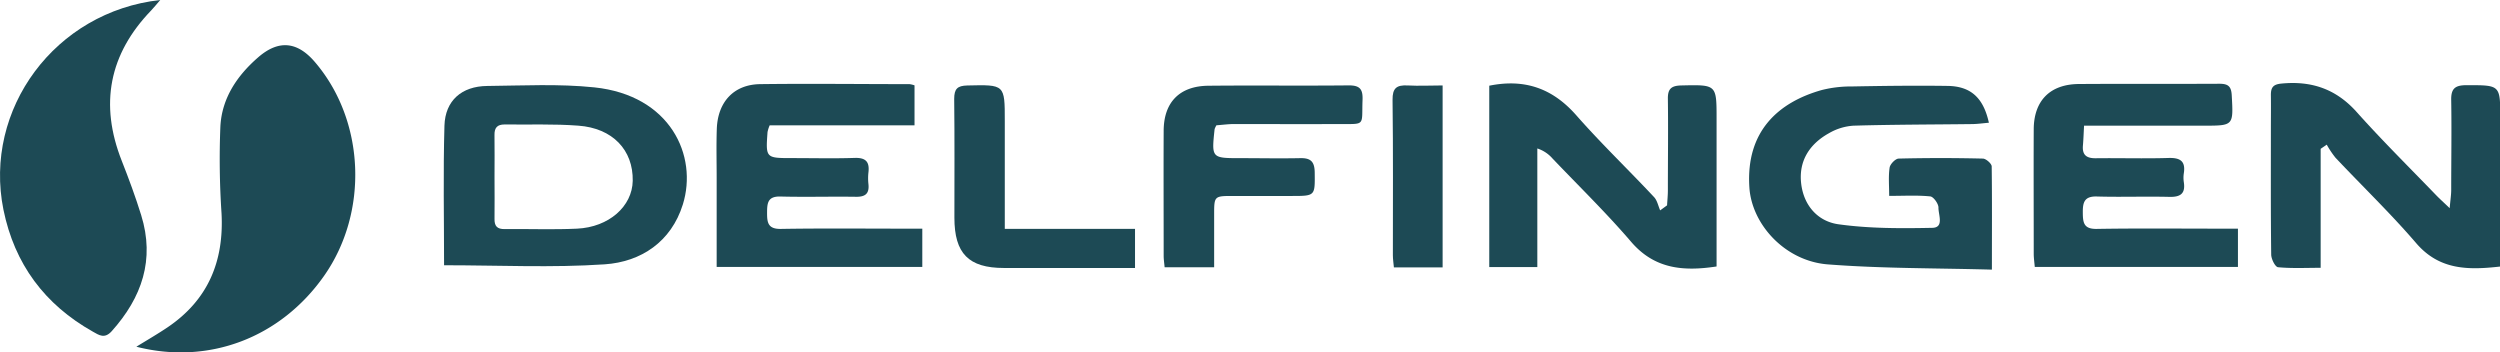
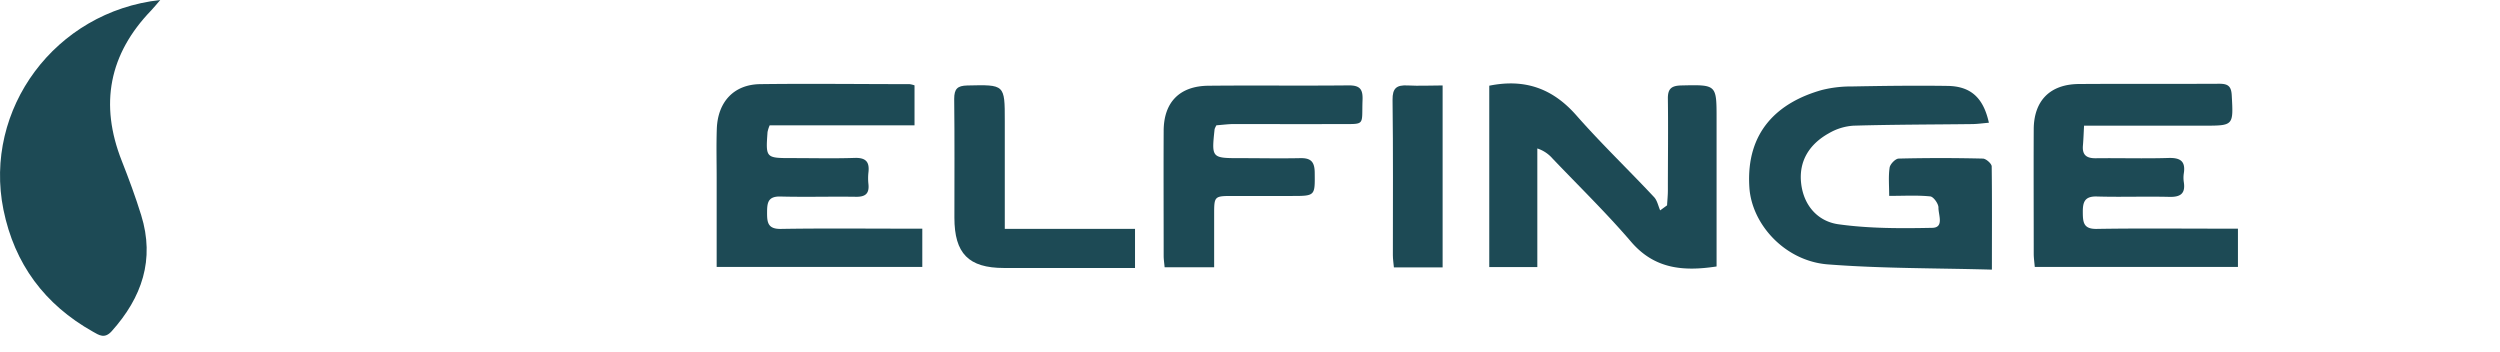
<svg xmlns="http://www.w3.org/2000/svg" id="Calque_1" data-name="Calque 1" viewBox="0 0 861.35 121.42">
  <defs>
    <style>.cls-1{fill:#1d4a55;}</style>
  </defs>
-   <path class="cls-1" d="M-544.58,615.07c4-2.46,7.42-4.44,10.7-6.65,14-9.43,19.55-22.79,18.64-39.41a279.78,279.78,0,0,1-.39-29.81c.5-9.78,5.79-17.57,13.06-23.87,7-6.07,13.42-5.43,19.46,1.6,17.32,20.16,18.68,51.72,3.18,73.76C-494.85,611.9-519.56,621.45-544.58,615.07Z" transform="translate(591.56 -495.61)" />
  <path class="cls-1" d="M-536.35,495.61c-1.4,1.61-2.19,2.63-3.09,3.56C-554,514.25-557.3,531.52-549.62,551c2.43,6.17,4.74,12.4,6.7,18.73,4.76,15.33.27,28.36-10.16,40-2.46,2.72-4.36,1.34-6.48.15-16.61-9.34-27-23.31-30.81-42C-597.37,533.25-572.58,499.6-536.35,495.61Z" transform="translate(591.56 -495.61)" />
  <path class="cls-1" d="M94.73,588.51c-19.37-.54-38-.37-56.56-1.81C23.52,585.56,12,573,11.17,560.19c-1.28-19.53,10.19-29.4,24.94-33.56a40.81,40.81,0,0,1,10.36-1.23c11-.21,22-.35,33-.19,8,.12,12.33,4.09,14.22,12.69-2,.16-3.82.43-5.7.46-13.65.17-27.31.15-40.95.55a19.24,19.24,0,0,0-8.44,2.59C31.94,545.19,28.15,551,29,558.72s5.77,13.17,12.86,14.16c10.64,1.49,21.55,1.44,32.32,1.23,4.19-.08,2.07-4.54,2.14-7,0-1.31-1.71-3.72-2.83-3.83-4.43-.45-8.92-.18-14.15-.18,0-3.56-.3-6.7.15-9.73.18-1.22,2-3.09,3.11-3.12,9.66-.24,19.32-.23,29,0,1.08,0,3,1.71,3.06,2.65C94.81,564.38,94.73,575.84,94.73,588.51Z" transform="translate(591.56 -495.61)" />
-   <path class="cls-1" d="M-438.56,587c0-15.87-.33-32,.13-48.09.25-8.65,5.95-13.59,14.71-13.68,12.31-.12,24.72-.79,36.91.48,26.26,2.74,35.74,23.58,30.51,40.36-4,12.81-14.34,19.75-26.89,20.61C-401.35,587.91-419.67,587-438.56,587Zm17.38-30.46c0,4.82.07,9.64,0,14.45-.06,2.55.93,3.58,3.51,3.55,8.3-.1,16.62.24,24.91-.15,11-.51,19.05-7.69,19.2-16.49.18-10.58-6.9-18.15-18.76-19-8.43-.64-16.93-.3-25.39-.41-2.5,0-3.54,1.1-3.48,3.65C-421.1,546.88-421.19,551.7-421.18,556.52Z" transform="translate(591.56 -495.61)" />
-   <path class="cls-1" d="M208,546.88v41c-5.18,0-10,.25-14.67-.2-1-.09-2.35-2.82-2.37-4.35-.18-14.32-.11-28.64-.11-43,0-4,.06-8,0-12,0-2.58.76-3.67,3.69-3.93,10.32-1,18.79,1.88,25.88,9.82,8.76,9.8,18.13,19.06,27.26,28.53,1.24,1.29,2.57,2.48,4.77,4.58.25-2.82.52-4.53.53-6.23,0-10.33.17-20.66,0-31-.09-4,1.36-5.12,5.2-5.14,11.7,0,11.7-.19,11.7,11.4q0,22.72,0,45.46v5.62c-11.08,1.26-21,1.25-29-8.09-8.78-10.21-18.53-19.6-27.78-29.41a31.86,31.86,0,0,1-3-4.49Z" transform="translate(591.56 -495.61)" />
  <path class="cls-1" d="M-78.45,525.14c12.32-2.5,21.87,1,29.93,10.13,8.56,9.75,18,18.79,26.85,28.25,1.09,1.16,1.42,3,2.1,4.57l2.38-1.73c.1-1.74.28-3.47.28-5.2,0-10.5.14-21,0-31.49-.06-3.52,1.24-4.54,4.64-4.62,12.15-.26,12.14-.37,12.14,11.47v50.9c-11.5,1.75-21.37.88-29.42-8.47-8.57-10-18-19.18-27.09-28.71a11.75,11.75,0,0,0-5.25-3.48v40.87H-78.45Z" transform="translate(591.56 -495.61)" />
  <path class="cls-1" d="M-273.79,574.39v13.18h-70.85V557c0-5.66-.15-11.34.05-17,.33-9.31,5.89-15.28,14.92-15.4,17.17-.22,34.33,0,51.5,0a8.21,8.21,0,0,1,1.7.42V538.8h-49.91a12,12,0,0,0-.73,2.28c-.65,9-.64,9,8.52,9,7.17,0,14.34.18,21.5-.06,3.81-.12,5.18,1.33,4.74,5a18.45,18.45,0,0,0,0,4c.34,3.25-1,4.44-4.29,4.39-8.67-.13-17.34.14-26-.09-4.45-.12-4.62,2.28-4.63,5.65s.34,5.58,4.75,5.51c14.33-.24,28.67-.09,43-.09Z" transform="translate(591.56 -495.61)" />
  <path class="cls-1" d="M126.48,538.94c-.14,2.61-.21,4.73-.39,6.83-.28,3.29,1.29,4.4,4.43,4.36,8.33-.1,16.66.16,25-.09,4.07-.13,6,1.05,5.33,5.3a10.06,10.06,0,0,0,0,3c.62,4-1.17,5.2-5,5.1-8.32-.21-16.66.12-25-.13-4.35-.12-4.83,2.14-4.8,5.59s.33,5.65,4.78,5.58c14.16-.24,28.32-.09,42.48-.09h6.19v13.18h-70c-.13-1.56-.35-3-.36-4.46,0-14.32-.07-28.65,0-43,.06-9.82,5.63-15.47,15.52-15.55,16.15-.12,32.31,0,48.47-.09,3,0,4.06.91,4.23,3.93.58,10.51.68,10.51-9.6,10.51H126.48Z" transform="translate(591.56 -495.61)" />
  <path class="cls-1" d="M-172.45,538.78a6.74,6.74,0,0,0-.63,1.32c-1.07,10-1.06,10,8.94,10,6.83,0,13.66.14,20.48,0,3.56-.09,5,1.06,5.07,4.82.09,8.21.26,8.21-8,8.21h-20c-6.64,0-6.64,0-6.65,6.44,0,6,0,11.9,0,18.12H-190.3c-.12-1.38-.33-2.66-.33-3.93,0-14.32-.07-28.64,0-43,0-9.9,5.46-15.51,15.4-15.61,16.15-.16,32.3.05,48.44-.12,3.85,0,4.81,1.4,4.68,5-.34,9.15,1.22,8.28-8.26,8.32-12.15.06-24.3,0-36.45,0C-168.78,538.4-170.73,538.66-172.45,538.78Z" transform="translate(591.56 -495.61)" />
  <path class="cls-1" d="M-245.37,574.46h44.87v13.48h-4.72c-13.47,0-26.94,0-40.42,0-12.22,0-17.08-5-17.09-17.32,0-13.64.09-27.28-.07-40.91,0-3.46,1.06-4.57,4.53-4.65,12.9-.29,12.9-.41,12.9,12.24Z" transform="translate(591.56 -495.61)" />
  <path class="cls-1" d="M-94.52,587.73h-16.79c-.12-1.38-.35-2.8-.35-4.22,0-17.82.12-35.64-.11-53.46-.06-4.15,1.46-5.18,5.18-5,3.93.22,7.87,0,12.07,0Z" transform="translate(591.56 -495.61)" />
</svg>